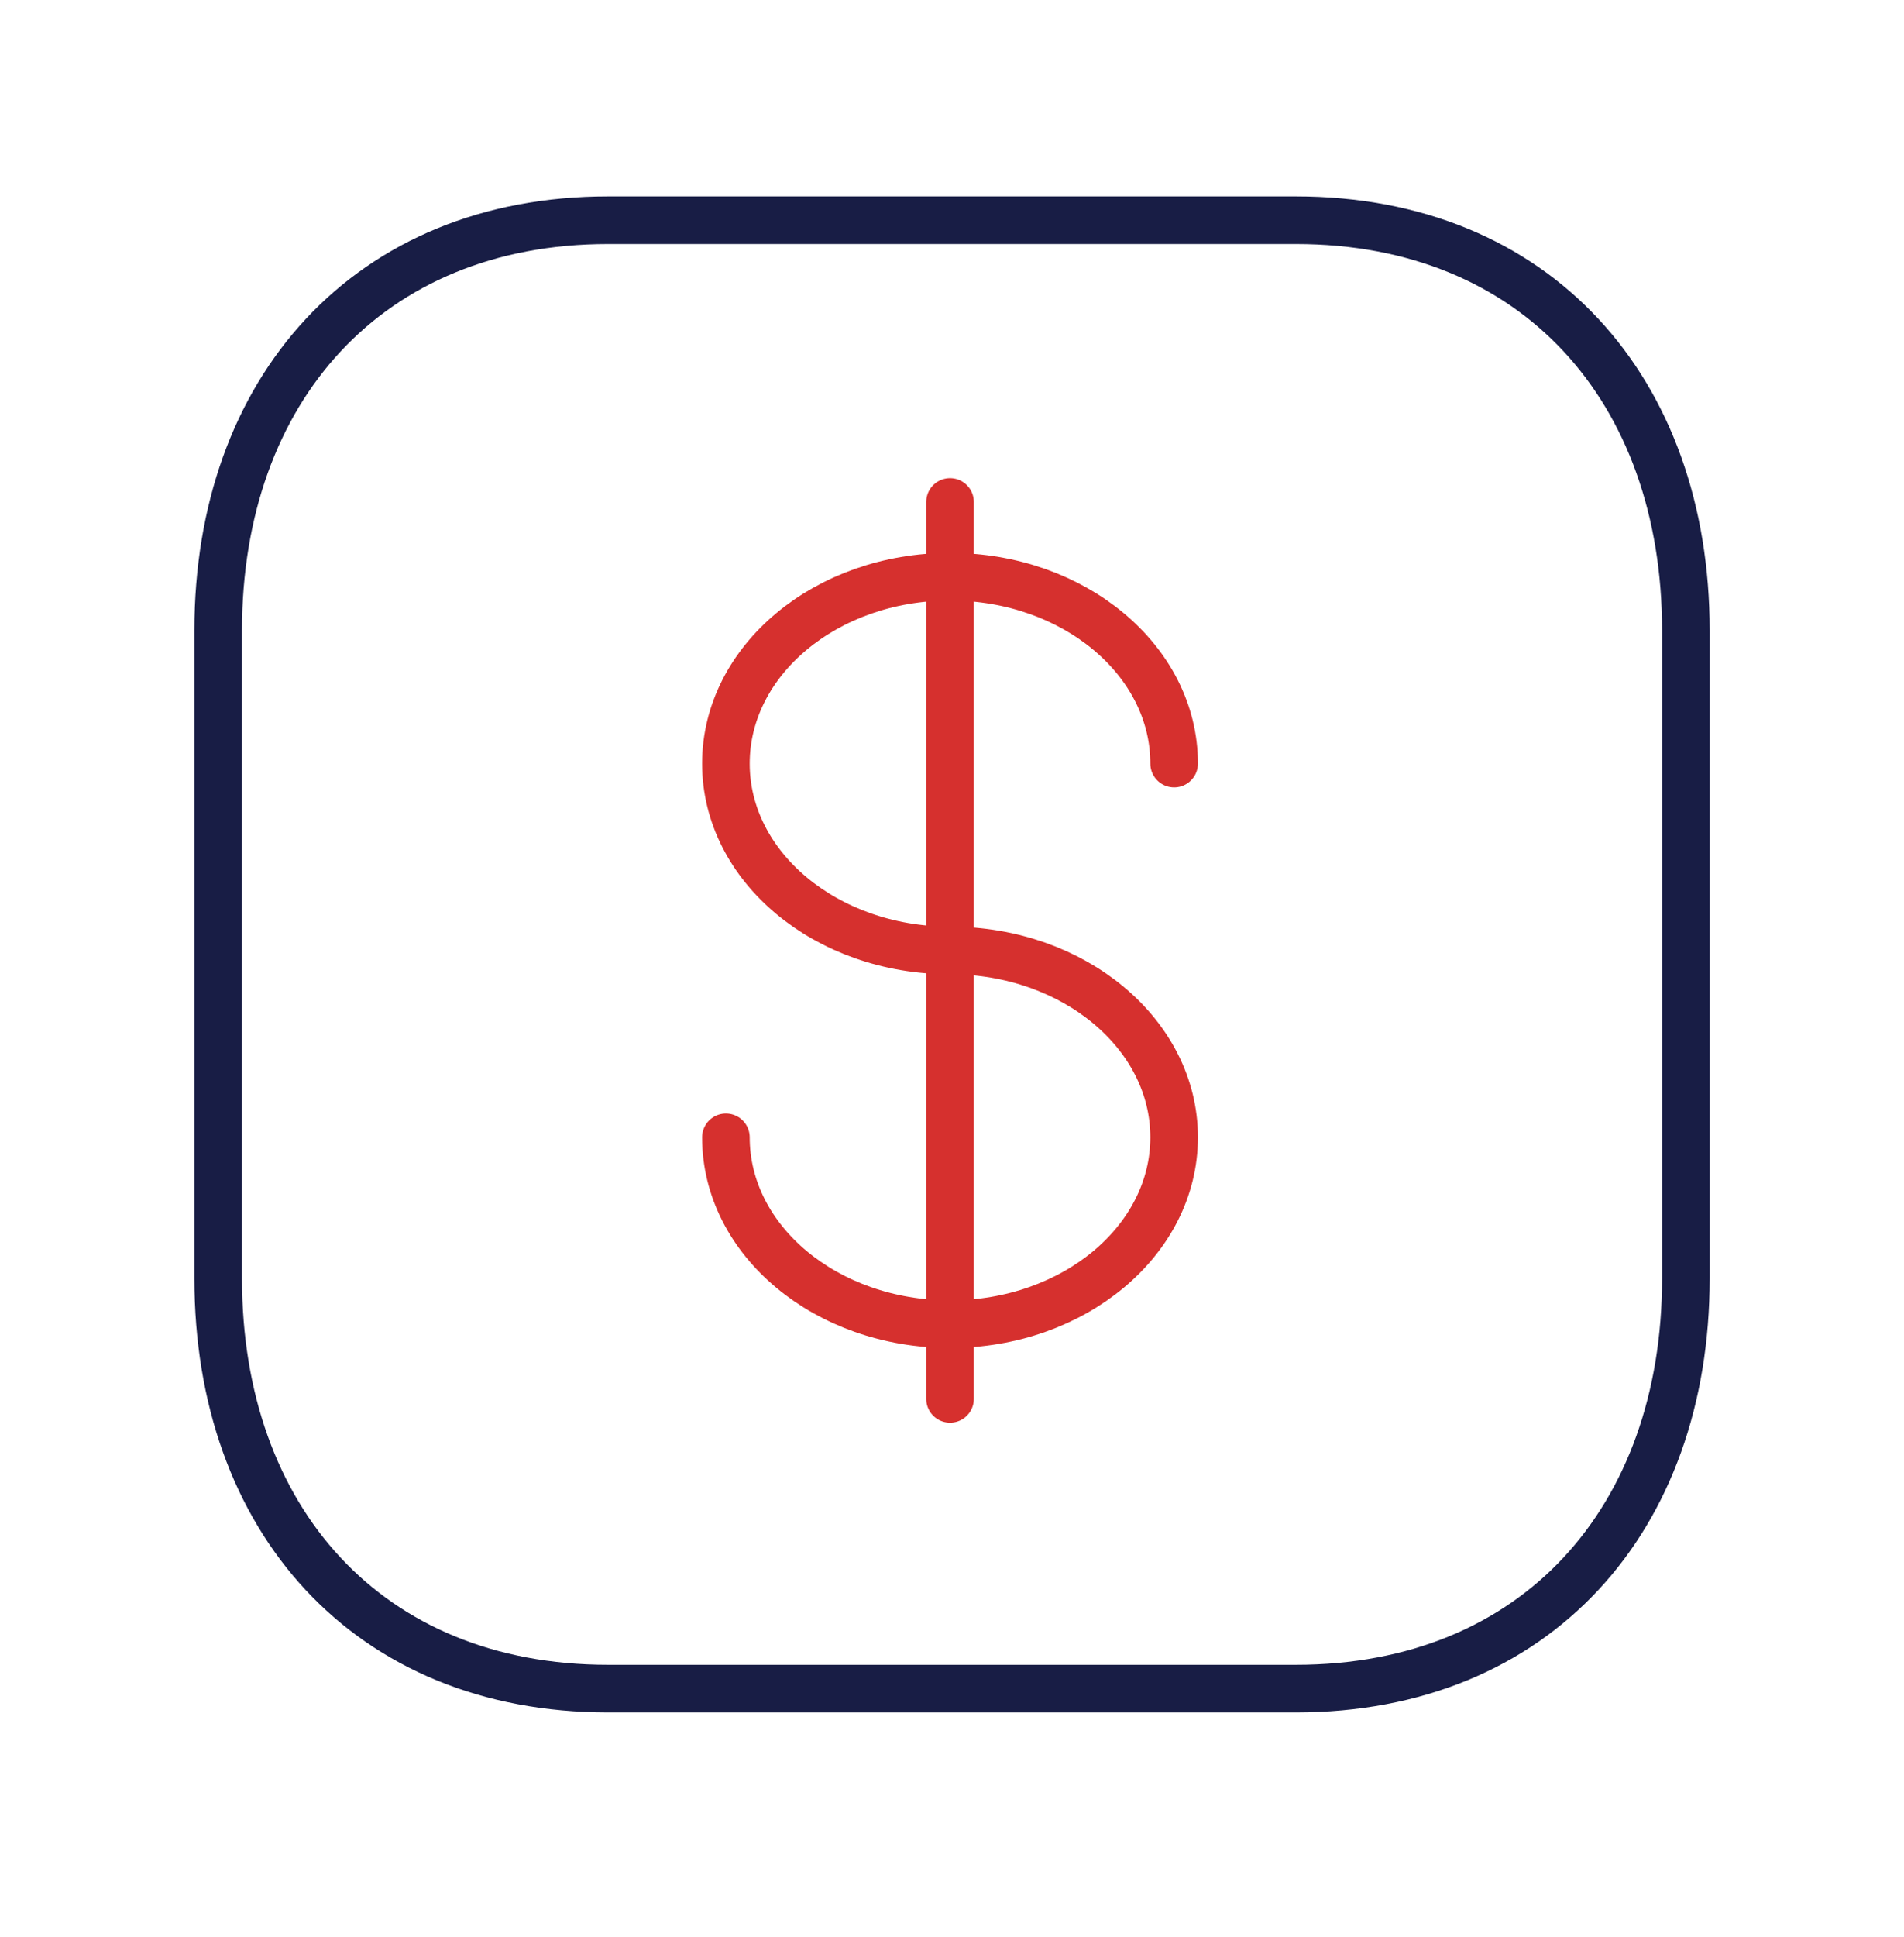
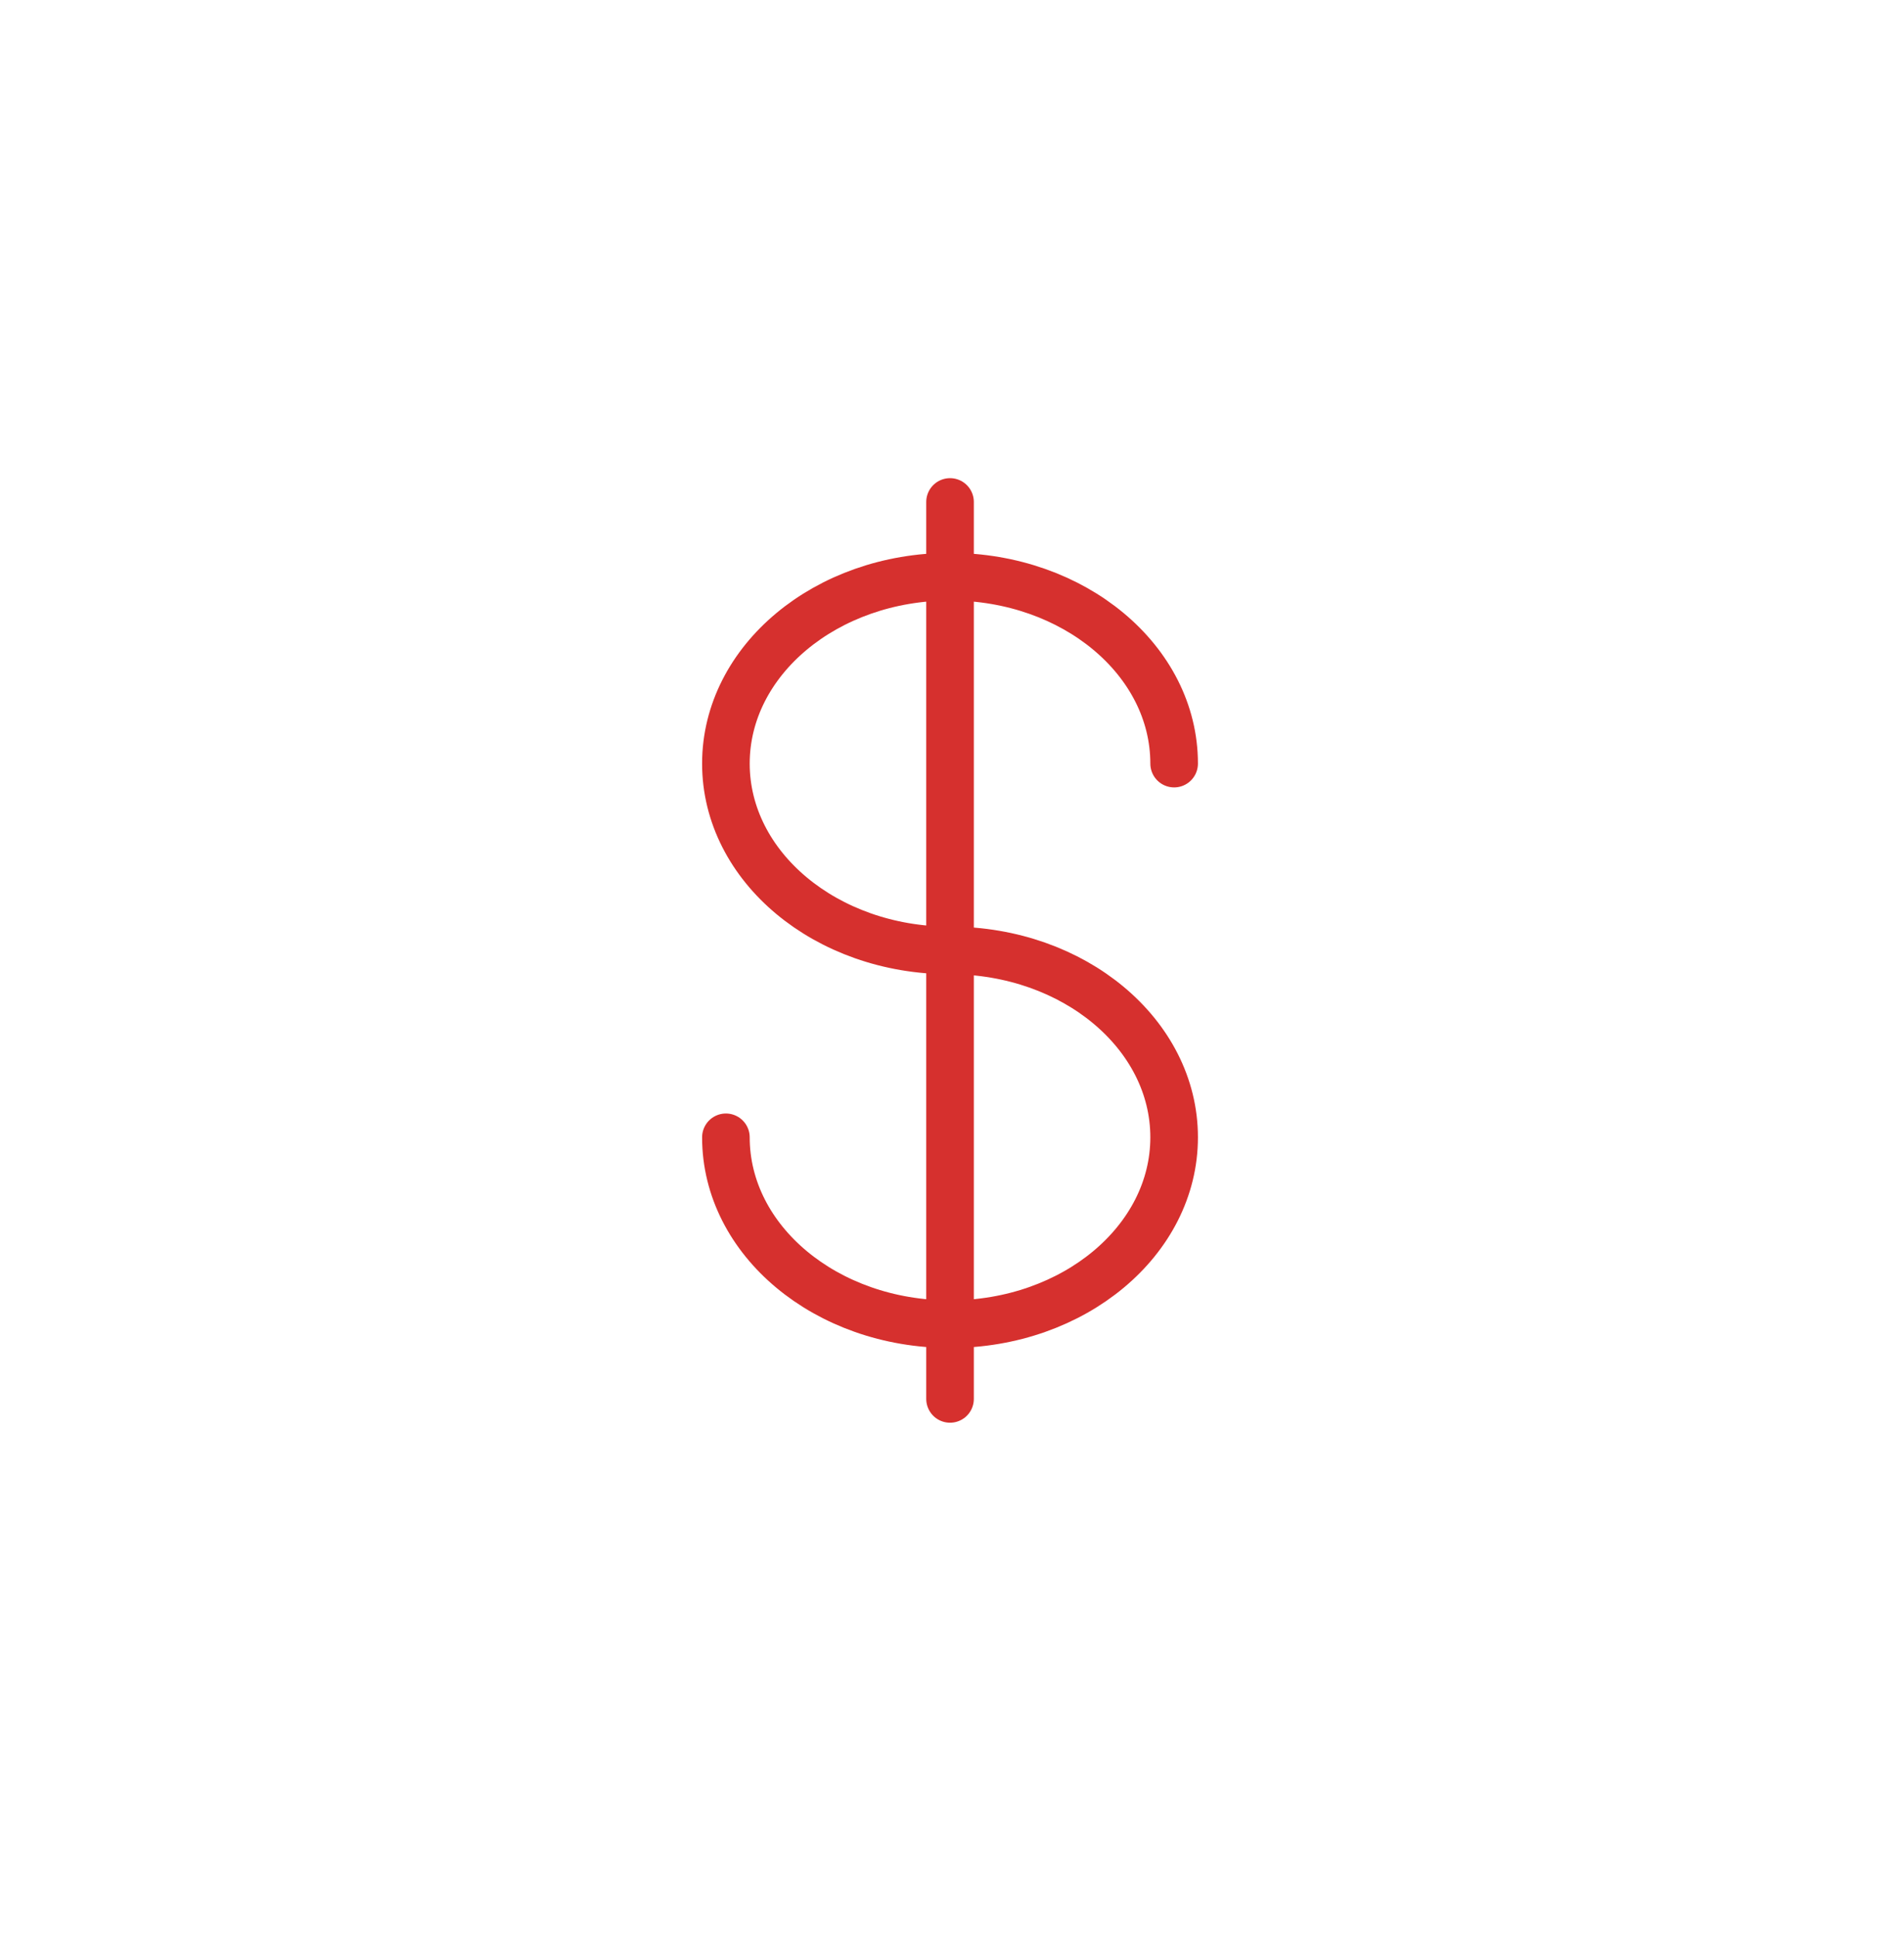
<svg xmlns="http://www.w3.org/2000/svg" width="60" height="61" viewBox="0 0 60 61" fill="none">
-   <path fill-rule="evenodd" clip-rule="evenodd" d="M40.836 6.936H19.163C11.611 6.936 6.876 12.283 6.876 19.851V40.27C6.876 47.838 11.588 53.185 19.163 53.185H40.834C48.411 53.185 53.126 47.838 53.126 40.27V19.851C53.126 12.283 48.411 6.936 40.836 6.936Z" stroke="#181D45" stroke-width="1.5" stroke-linecap="round" stroke-linejoin="round" />
  <path d="M29.938 15.81V44.06" stroke="#D6302E" stroke-width="1.5" stroke-linecap="round" />
  <path d="M37 24.05C37 20.799 33.838 18.164 29.938 18.164C26.037 18.164 22.875 20.799 22.875 24.05C22.875 27.3 26.037 29.935 29.938 29.935C33.838 29.935 37 32.57 37 35.821C37 39.071 33.838 41.706 29.938 41.706C26.037 41.706 22.875 39.071 22.875 35.821" stroke="#D6302E" stroke-width="1.5" stroke-linecap="round" />
</svg>